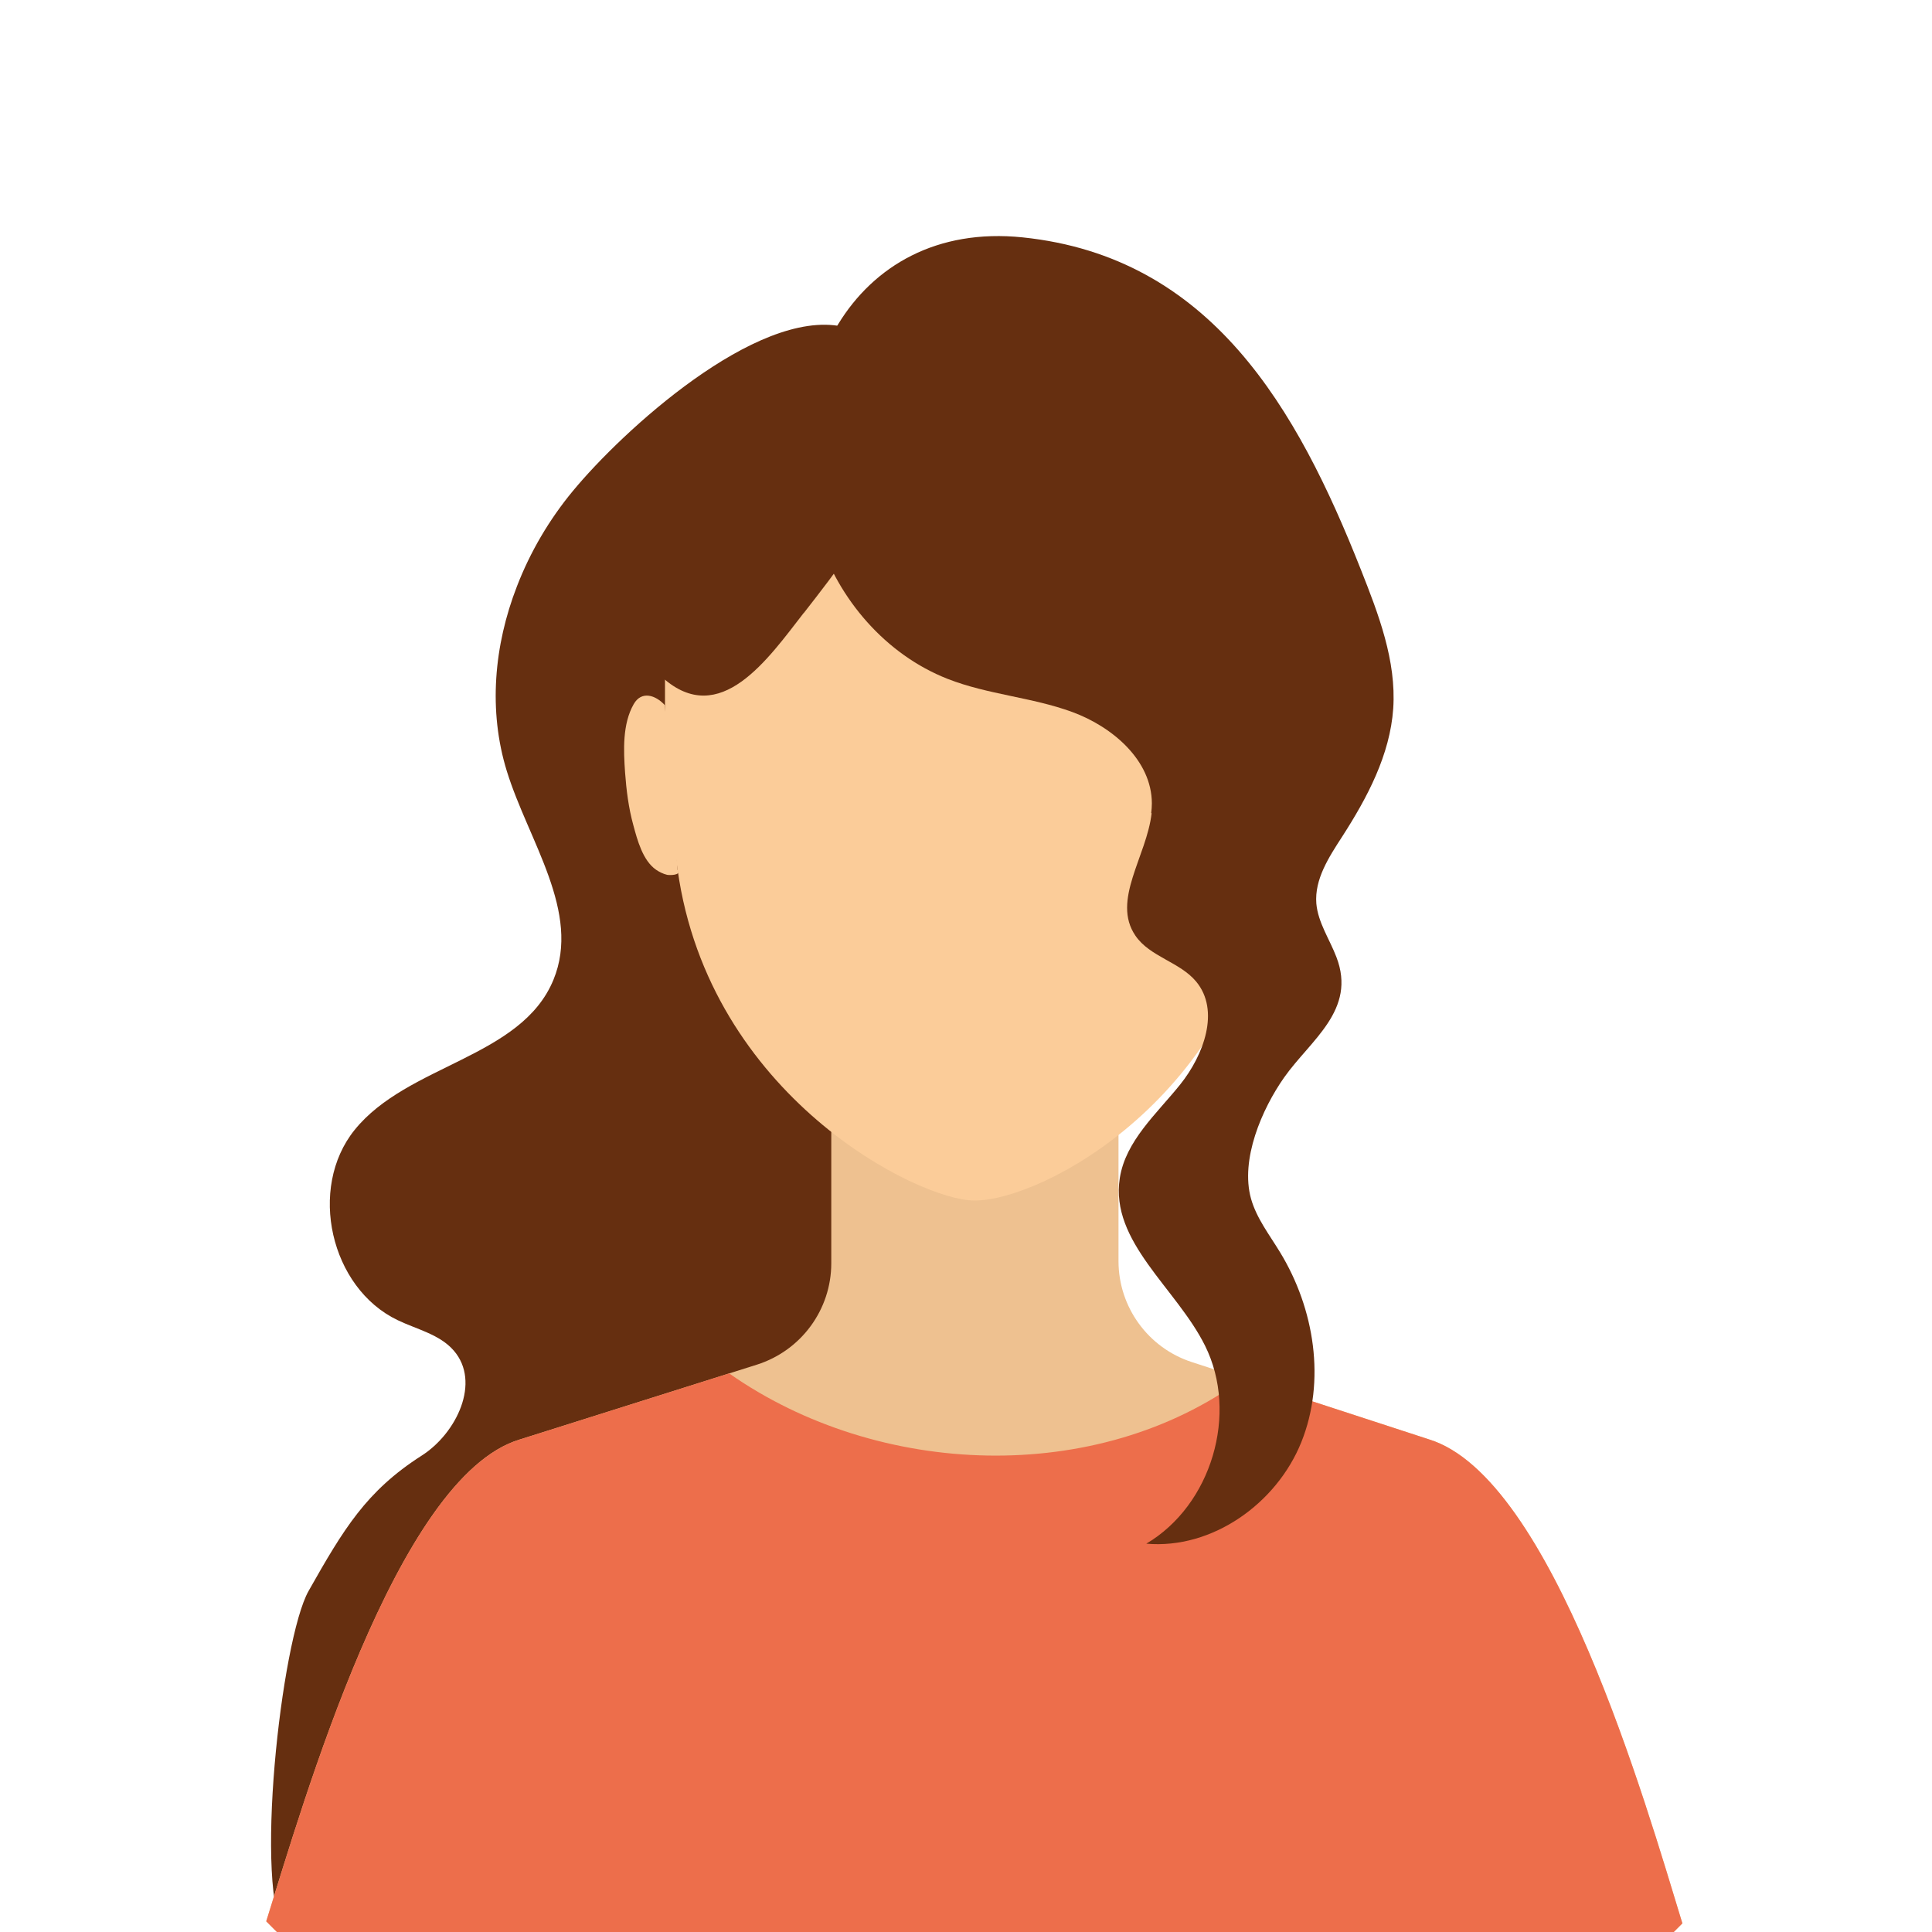
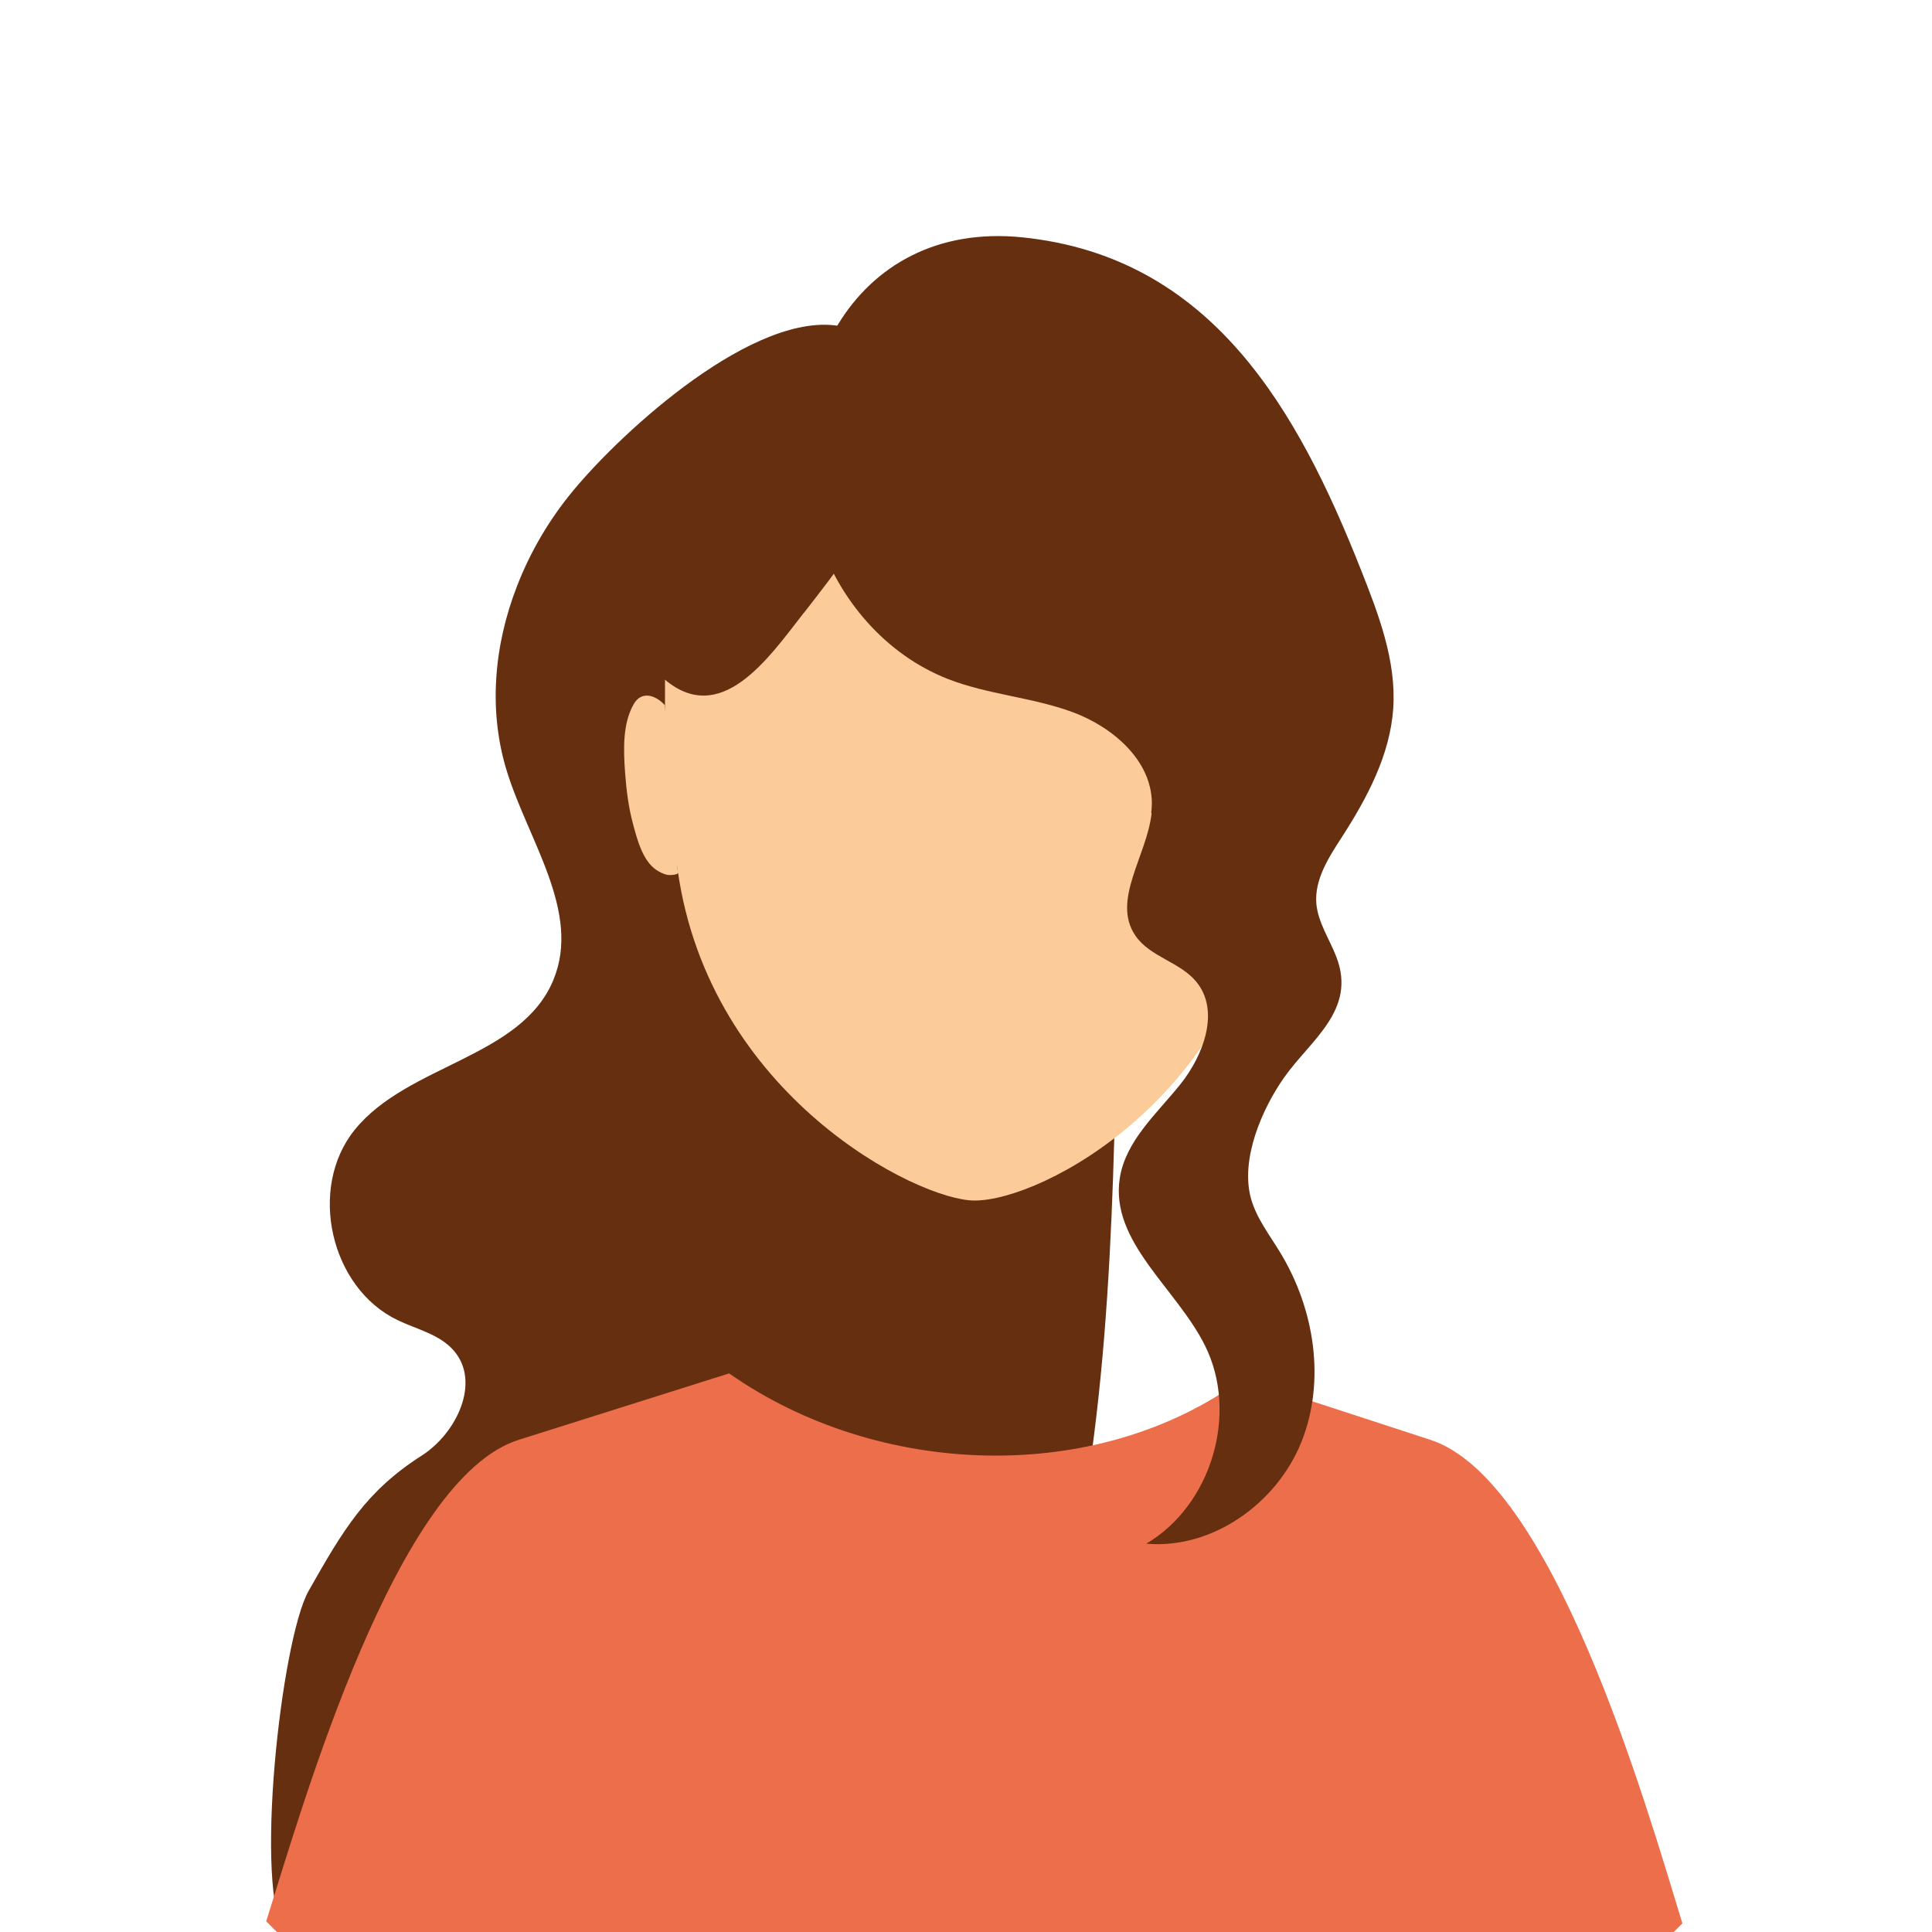
<svg xmlns="http://www.w3.org/2000/svg" id="Calque_1" data-name="Calque 1" viewBox="0 0 150 150">
  <defs>
    <style>
      .cls-1 {
        fill: #662f10;
      }

      .cls-1, .cls-2, .cls-3, .cls-4, .cls-5 {
        stroke-width: 0px;
      }

      .cls-2 {
        fill: none;
      }

      .cls-6 {
        clip-path: url(#clippath);
      }

      .cls-3 {
        fill: #fbcc99;
      }

      .cls-4 {
        fill: #ed6e4b;
      }

      .cls-5 {
        fill: #eec190;
      }
    </style>
    <clipPath id="clippath">
      <rect class="cls-2" x="19.31" y="17.06" width="111.38" height="133.76" />
    </clipPath>
  </defs>
  <g class="cls-6">
    <path class="cls-1" d="m22.27,150.42h57.98c.56-1.38,1.01-20.71,1.4-22.14,4.42-15.99,4.76-32.77,5.07-49.36.17-9.18.33-18.48-1.85-27.4-2.06-8.45-10.04-24.23-19.49-26.17-6.69-1.38-17.06,8.11-20.91,12.78-1.82,2.2-3.3,4.71-4.33,7.38-1.79,4.6-2.24,9.67-.79,14.36,1.68,5.43,5.78,10.95,3.62,16.2-2.5,6.08-11.32,6.55-15.44,11.66-3.64,4.52-1.89,12.27,3.35,14.77,1.5.72,3.26,1.1,4.35,2.36,2.12,2.44.23,6.42-2.5,8.16-4.3,2.75-6.06,5.71-8.77,10.5-2.13,3.76-4.31,23.31-1.77,26.8.03.03.06.07.09.1Z" />
-     <path class="cls-5" d="m129.52,150.42c.37-.36.74-.72,1.1-1.09-2.83-9.25-10.08-34.64-19.68-37.58l-18.41-6c-3.39-1.1-5.69-4.27-5.69-7.84v-14.13h-22.3v14.3c0,3.6-2.34,6.78-5.77,7.87l-18.44,5.82c-9.55,2.91-16.78,28.23-19.66,37.4.41.42.83.83,1.25,1.24h107.6Z" />
    <path class="cls-4" d="m129.52,150.42c.37-.36.74-.72,1.1-1.09-2.83-9.25-10.08-34.64-19.68-37.58l-14.44-4.71c-11.33,8.33-28.3,7.72-39.89-.41l-16.28,5.14c-9.55,2.91-16.78,28.23-19.66,37.4.41.42.83.83,1.25,1.24h107.6Z" />
    <path class="cls-3" d="m99.74,52.15c-.06-17.08-10.51-29.35-24.03-29.35h-.05c-13.52,0-23.97,12.27-24.03,29.35-.03,7.79.18,9.72.98,15.38,2.46,17.57,18.69,25.68,23.05,25.68,5.35,0,20.51-8.11,22.97-25.68.8-5.65,1.14-7.59,1.11-15.38Z" />
    <path class="cls-3" d="m51.62,54.75c-.71-.78-1.81-1.15-2.42-.08-.88,1.54-.79,3.59-.67,5.3.1,1.37.27,2.75.64,4.09.31,1.15.73,2.75,1.77,3.47.23.16.55.32.85.39.16.04,1.15.05.82-.37" />
-     <path class="cls-3" d="m99.61,54.75c.71-.78,1.81-1.15,2.42-.08.88,1.54.79,3.59.67,5.3-.1,1.37-.28,2.75-.64,4.09-.31,1.15-.73,2.75-1.77,3.47-.23.16-.55.32-.85.39-.16.04-1.15.05-.82-.37" />
    <path class="cls-1" d="m89.41,63.15c-.38,3.33-3.12,6.76-1.26,9.49,1.12,1.65,3.45,2.04,4.72,3.57,1.87,2.25.59,5.71-1.24,7.99-1.83,2.28-4.24,4.38-4.69,7.27-.77,4.94,4.4,8.54,6.62,13.01,2.62,5.27.5,12.38-4.56,15.37,5.11.45,10.11-3.11,12.03-7.87,1.92-4.76,1.03-10.37-1.65-14.76-.82-1.35-1.82-2.63-2.25-4.15-.85-3.04.84-6.96,2.58-9.43,2.05-2.9,5.63-5.22,4.05-9.33-.53-1.39-1.43-2.68-1.56-4.16-.15-1.89.98-3.61,2.01-5.2,1.95-3.03,3.71-6.34,3.96-9.94.25-3.71-1.14-7.32-2.51-10.78-4.93-12.47-11.61-24.28-26.26-25.8-13.34-1.38-19.57,11.63-15.88,23.19,1.56,4.92,5.26,9.21,10.06,11.09,3.11,1.22,6.54,1.42,9.67,2.57,3.13,1.15,6.17,3.75,6.18,7.09,0,.25-.02.5-.05.75Z" />
    <path class="cls-1" d="m62.41,47.59c2.56-3.28,5.13-6.62,6.8-10.43.81-1.83,1.41-3.8,1.26-5.8-.14-1.99-1.13-4.01-2.88-4.98-1.62-.9-3.66-.78-5.4-.13-1.74.66-3.24,1.8-4.72,2.92-3.19,2.43-6.5,5-8.16,8.64-1.88,4.12-1.52,11.54,2.13,14.8,4.47,3.99,8.21-1.49,10.96-5.02Z" />
  </g>
</svg>